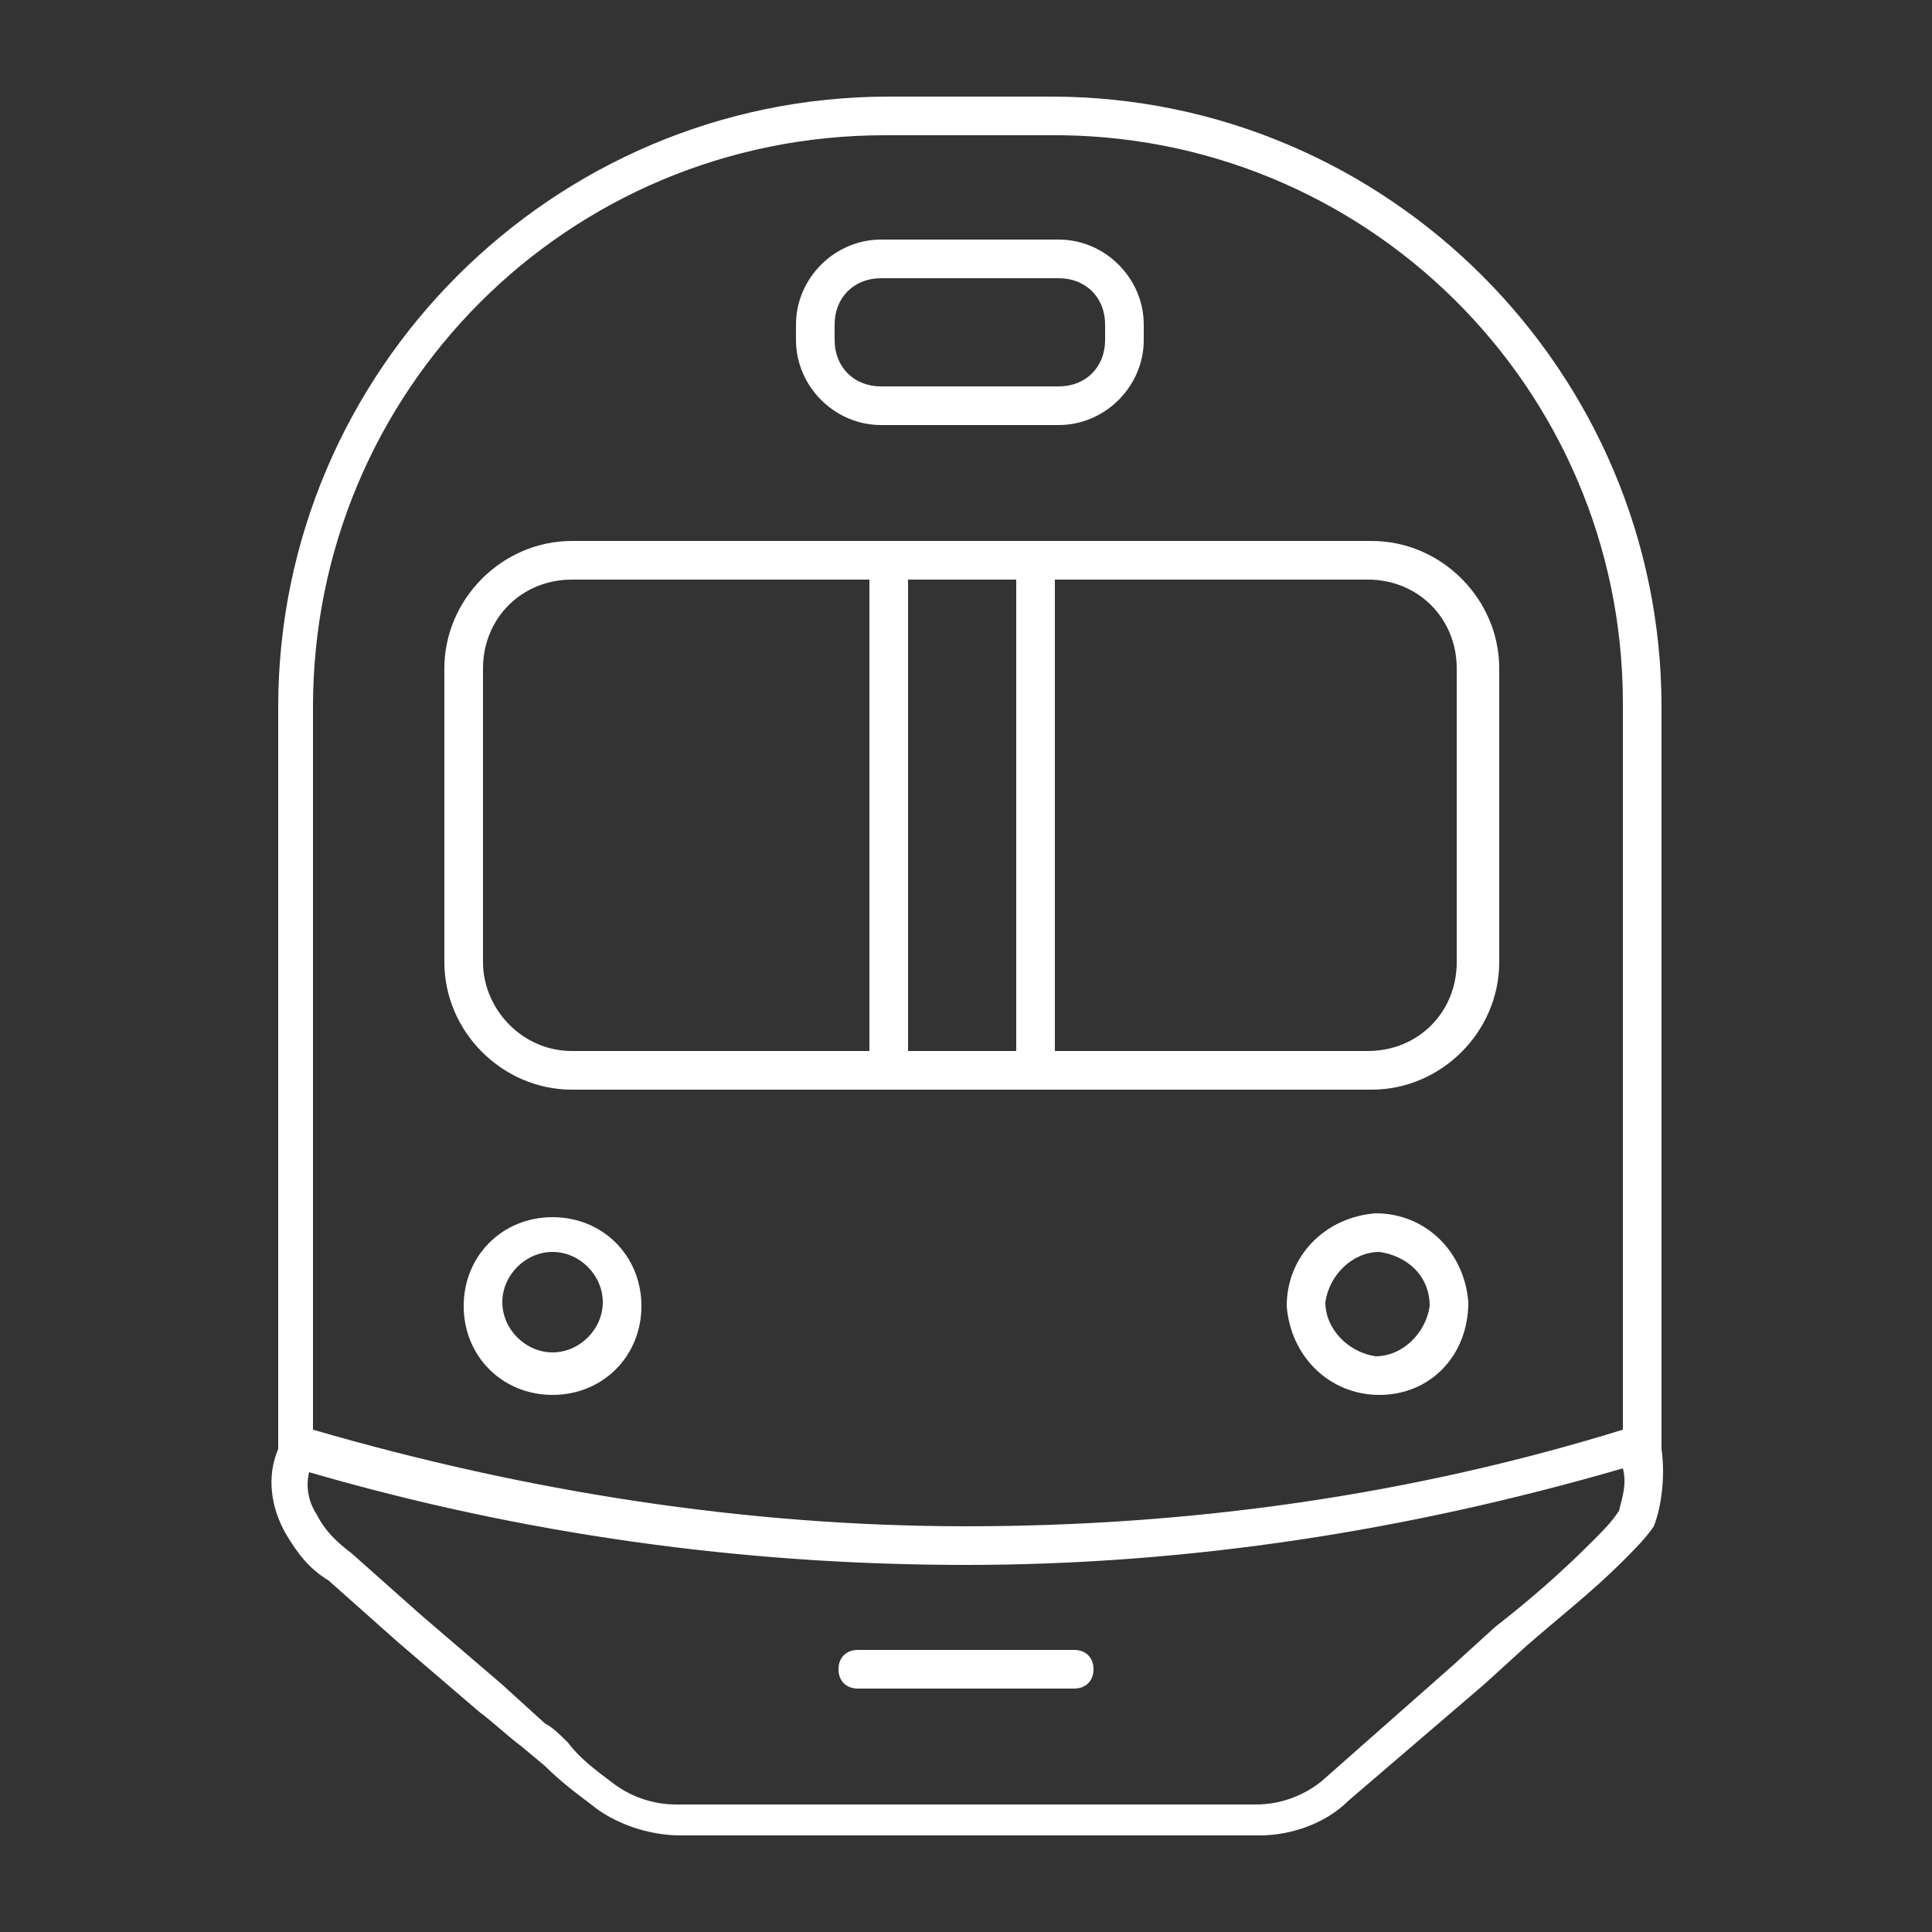
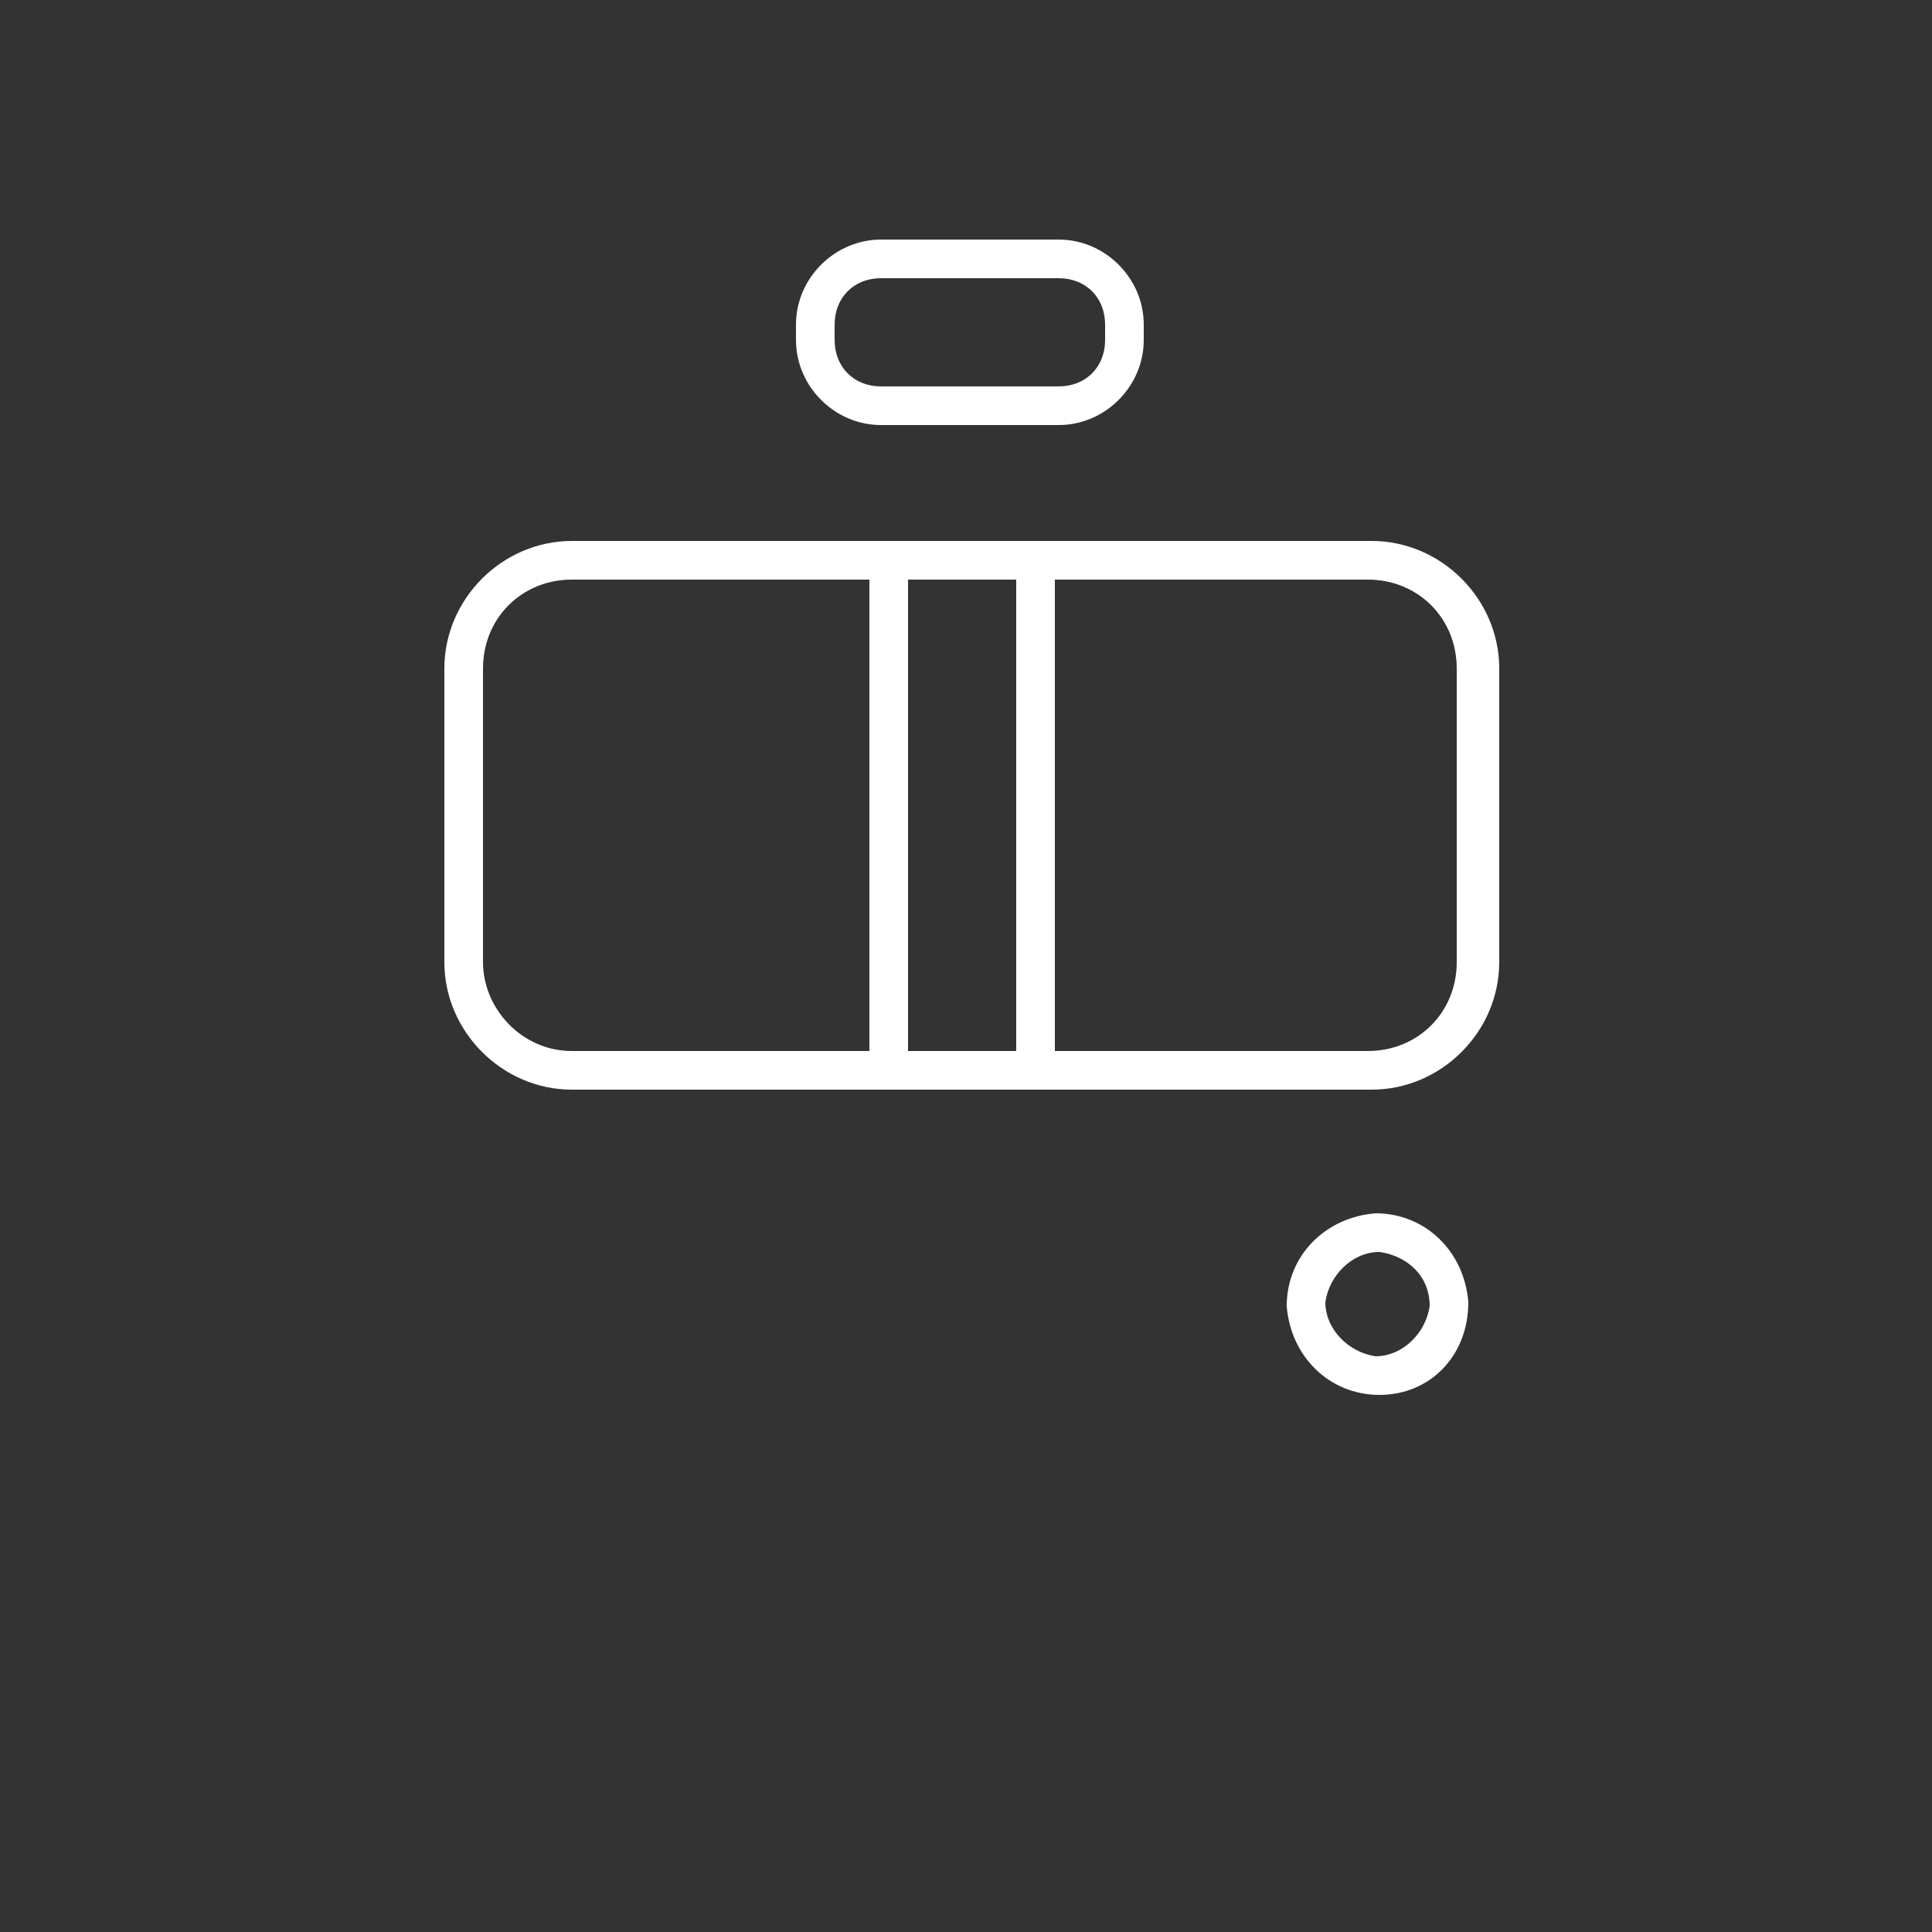
<svg xmlns="http://www.w3.org/2000/svg" version="1.1" id="Layer_1" x="0px" y="0px" viewBox="0 0 50 50" style="enable-background:new 0 0 50 50;" xml:space="preserve">
  <rect x="0" y="0" width="50" height="50" fill="#333333" stroke="none" />
  <style type="text/css">
	.st0{fill:#FFFFFF;}
</style>
  <g id="Layer_2_1_">
-     <path class="st0" d="M43,37.5v-0.2V18.3c0-8.7-7.1-15.8-15.8-15.8c0,0,0,0,0,0h-4.2c-8.7,0-15.8,7.1-15.8,15.8v19.2   C6.9,38.2,7,39,7.4,39.7c0.3,0.5,0.6,0.9,1.1,1.2l1.8,1.6c0.7,0.6,1.4,1.2,2.1,1.8c0.4,0.3,0.7,0.6,1.1,0.9l0.6,0.5   c0.4,0.4,0.8,0.7,1.2,1c0.6,0.5,1.5,0.8,2.3,0.8h15c0.8,0,1.7-0.3,2.3-0.9l3.5-3l1.1-1c0.8-0.7,1.7-1.4,2.5-2.2   c0.3-0.3,0.6-0.6,0.8-0.9C43,39,43.1,38.2,43,37.5z M8.1,18.3c0-8.2,6.6-14.8,14.8-14.8h4.2C35.3,3.4,42,10,42,18.2c0,0,0,0,0,0V37   c-5.5,1.7-11.2,2.5-17,2.5c-5.7,0-11.4-0.9-16.9-2.5V18.3z M41.9,39.1c-0.2,0.3-0.4,0.5-0.7,0.8c-0.8,0.8-1.6,1.5-2.5,2.2l-1.1,1   l-3.4,3c-0.5,0.4-1.1,0.6-1.7,0.6h-15c-0.6,0-1.2-0.2-1.7-0.6c-0.4-0.3-0.8-0.6-1.1-1c-0.2-0.2-0.4-0.4-0.6-0.5l-1.1-1   c-0.7-0.6-1.4-1.2-2.1-1.8l-1.8-1.6c-0.4-0.3-0.7-0.6-0.9-1C8,38.9,7.9,38.5,8,38.1c5.5,1.6,11.2,2.4,17,2.4c5.8,0,11.5-0.9,17-2.5   C42.1,38.4,42,38.7,41.9,39.1z" />
    <path class="st0" d="M27.4,11h-4.6c-1.2,0-2.2-1-2.2-2.2V8.4c0-1.2,1-2.2,2.2-2.2h4.6c1.2,0,2.2,1,2.2,2.2v0.4   C29.6,10,28.6,11,27.4,11z M22.8,7.2c-0.7,0-1.2,0.5-1.2,1.2v0.4c0,0.7,0.5,1.2,1.2,1.2c0,0,0,0,0,0h4.6c0.7,0,1.2-0.5,1.2-1.2V8.4   c0-0.7-0.5-1.2-1.2-1.2H22.8z" />
    <path class="st0" d="M35.5,14H14.8c-1.8,0-3.3,1.5-3.3,3.3v7.6c0,1.8,1.5,3.3,3.3,3.3h20.7c1.8,0,3.3-1.5,3.3-3.3v-7.6   C38.8,15.5,37.3,14,35.5,14z M12.5,24.9v-7.6c0-1.3,1-2.3,2.3-2.3l0,0h7.7v12.2h-7.7C13.5,27.2,12.5,26.1,12.5,24.9L12.5,24.9z    M23.5,15h2.8v12.2h-2.8L23.5,15z M37.7,24.9c0,1.3-1,2.3-2.3,2.3h-8.1V15h8.1c1.3,0,2.3,1,2.3,2.3L37.7,24.9z" />
-     <path class="st0" d="M27.8,43.7h-5.6c-0.3,0-0.5-0.2-0.5-0.5s0.2-0.5,0.5-0.5h5.6c0.3,0,0.5,0.2,0.5,0.5S28.1,43.7,27.8,43.7z" />
-     <path class="st0" d="M14.3,36.1c-1.3,0-2.3-1-2.3-2.3c0-1.3,1-2.3,2.3-2.3s2.3,1,2.3,2.3S15.6,36.1,14.3,36.1L14.3,36.1z    M14.3,32.4c-0.7,0-1.3,0.6-1.3,1.3s0.6,1.3,1.3,1.3s1.3-0.6,1.3-1.3S15,32.4,14.3,32.4L14.3,32.4z" />
    <path class="st0" d="M35.7,36.1c-1.3,0-2.3-1-2.4-2.3c0-1.3,1-2.3,2.3-2.4c1.3,0,2.3,1,2.4,2.3c0,0,0,0,0,0   C38,35.1,37,36.1,35.7,36.1z M35.7,32.4c-0.7,0-1.3,0.6-1.4,1.3c0,0.7,0.6,1.3,1.3,1.4c0.7,0,1.3-0.6,1.4-1.3c0,0,0,0,0,0   C37,33,36.4,32.5,35.7,32.4z" />
  </g>
</svg>